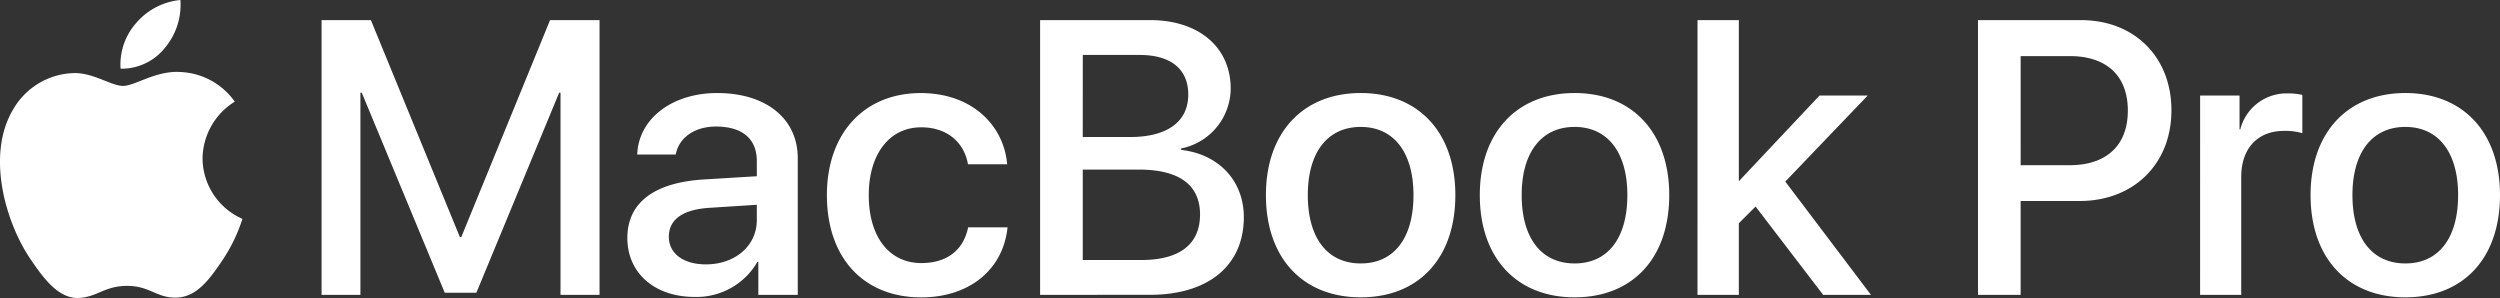
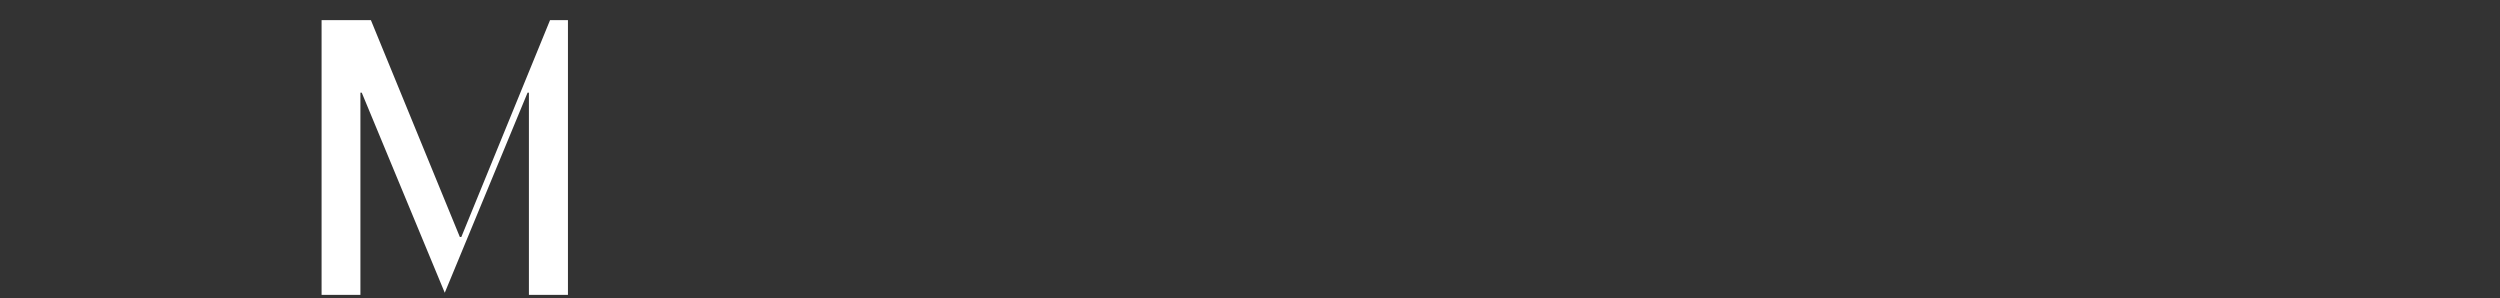
<svg xmlns="http://www.w3.org/2000/svg" width="335.592" height="40">
  <rect width="100%" height="100%" fill="#333333" stroke="none" />
  <defs>
    <clipPath id="a">
      <path fill="#fff" d="M0 0h335.592v40H0z" />
    </clipPath>
  </defs>
-   <path d="M73.837 2.701l-11.91 29.11h-.2l-11.94-29.11h-6.619V39.58h5.213V12.438h.179l11.143 26.861h4.242l11.118-26.861h.179V39.58h5.239V2.701z" fill="#fff" />
+   <path d="M73.837 2.701l-11.91 29.11h-.2l-11.94-29.11h-6.619V39.58h5.213V12.438h.179l11.143 26.861l11.118-26.861h.179V39.58h5.239V2.701z" fill="#fff" />
  <g clip-path="url(#a)" fill="#fff">
-     <path d="M84.215 31.938c0-4.728 3.6-7.437 10.248-7.846l7.13-.435v-2.044c0-2.99-1.968-4.626-5.469-4.626-2.888 0-4.984 1.482-5.418 3.757h-5.163c.153-4.779 4.651-8.255 10.734-8.255 6.543 0 10.811 3.425 10.811 8.74V39.58h-5.291v-4.422h-.128a9.429 9.429 0 01-8.434 4.7c-5.316 0-9.021-3.169-9.021-7.922m17.379-2.377v-2.07l-6.364.409c-3.578.23-5.444 1.559-5.444 3.885 0 2.249 1.942 3.706 4.983 3.706 3.885 0 6.824-2.479 6.824-5.929M129.935 22.048c-.486-2.836-2.684-4.958-6.287-4.958-4.217 0-7.028 3.553-7.028 9.1 0 5.725 2.837 9.124 7.054 9.124 3.4 0 5.648-1.687 6.287-4.8h5.29c-.588 5.674-5.112 9.405-11.6 9.405-7.642 0-12.651-5.214-12.651-13.725 0-8.306 5.009-13.7 12.6-13.7 6.875 0 11.144 4.319 11.6 9.558zM139.62 39.58V2.7h14.773c6.517 0 10.811 3.629 10.811 9.2a8.253 8.253 0 01-6.645 8.025v.2c5.01.562 8.408 4.115 8.408 9.022 0 6.492-4.754 10.428-12.6 10.428zm5.725-21.187h6.364c4.958 0 7.8-2.045 7.8-5.7 0-3.425-2.351-5.316-6.517-5.316h-7.642zm7.872 16.51c5.137 0 7.872-2.121 7.872-6.109s-2.812-6.031-8.23-6.031h-7.514v12.14zM169.934 26.188c0-8.408 4.983-13.7 12.728-13.7s12.7 5.29 12.7 13.7c0 8.459-4.907 13.724-12.7 13.724-7.77 0-12.728-5.265-12.728-13.724m19.807 0c0-5.751-2.658-9.15-7.079-9.15-4.447 0-7.106 3.4-7.106 9.15 0 5.8 2.658 9.175 7.106 9.175s7.079-3.374 7.079-9.175M198.645 26.188c0-8.408 4.983-13.7 12.728-13.7s12.7 5.29 12.7 13.7c0 8.459-4.907 13.724-12.7 13.724-7.77 0-12.728-5.265-12.728-13.724m19.807 0c0-5.751-2.658-9.15-7.079-9.15-4.447 0-7.106 3.4-7.106 9.15 0 5.8 2.658 9.175 7.106 9.175s7.079-3.374 7.079-9.175M244.253 12.821h6.466l-11.066 11.552 11.5 15.207h-6.415l-9.074-11.858-2.249 2.249v9.609h-5.546V2.7h5.546v21.6h.026zM279.346 2.701c7.156 0 12.139 4.932 12.139 12.114 0 7.207-5.086 12.166-12.319 12.166h-7.923v12.6h-5.725V2.701zm-8.1 19.475h6.568c4.984 0 7.82-2.683 7.82-7.335s-2.837-7.31-7.795-7.31h-6.594zM295.337 12.822h5.29v4.549h.1a6.407 6.407 0 016.44-4.831 8.49 8.49 0 011.891.2v5.137a8.151 8.151 0 00-2.479-.306c-3.527 0-5.724 2.377-5.724 6.159v15.85h-5.521zM310.163 26.188c0-8.408 4.983-13.7 12.728-13.7s12.7 5.29 12.7 13.7c0 8.459-4.907 13.724-12.7 13.724-7.77 0-12.728-5.265-12.728-13.724m19.807 0c0-5.751-2.658-9.15-7.079-9.15-4.447 0-7.106 3.4-7.106 9.15 0 5.8 2.658 9.175 7.106 9.175s7.079-3.374 7.079-9.175M22.147 6.41A8.993 8.993 0 0024.217 0a8.919 8.919 0 00-5.911 3.06 8.42 8.42 0 00-2.12 6.161 7.439 7.439 0 005.962-2.81M24.191 9.664c-3.291-.196-6.091 1.869-7.664 1.869s-3.981-1.77-6.585-1.722a9.71 9.71 0 00-8.255 5.014c-3.538 6.097-.933 15.142 2.507 20.108 1.671 2.457 3.684 5.162 6.337 5.065 2.506-.1 3.489-1.623 6.536-1.623S21 39.998 23.65 39.949c2.752-.049 4.472-2.458 6.143-4.917a21.814 21.814 0 002.75-5.654 8.928 8.928 0 01-5.354-8.112 9.1 9.1 0 014.324-7.621 9.414 9.414 0 00-7.322-3.98" />
-   </g>
+     </g>
</svg>